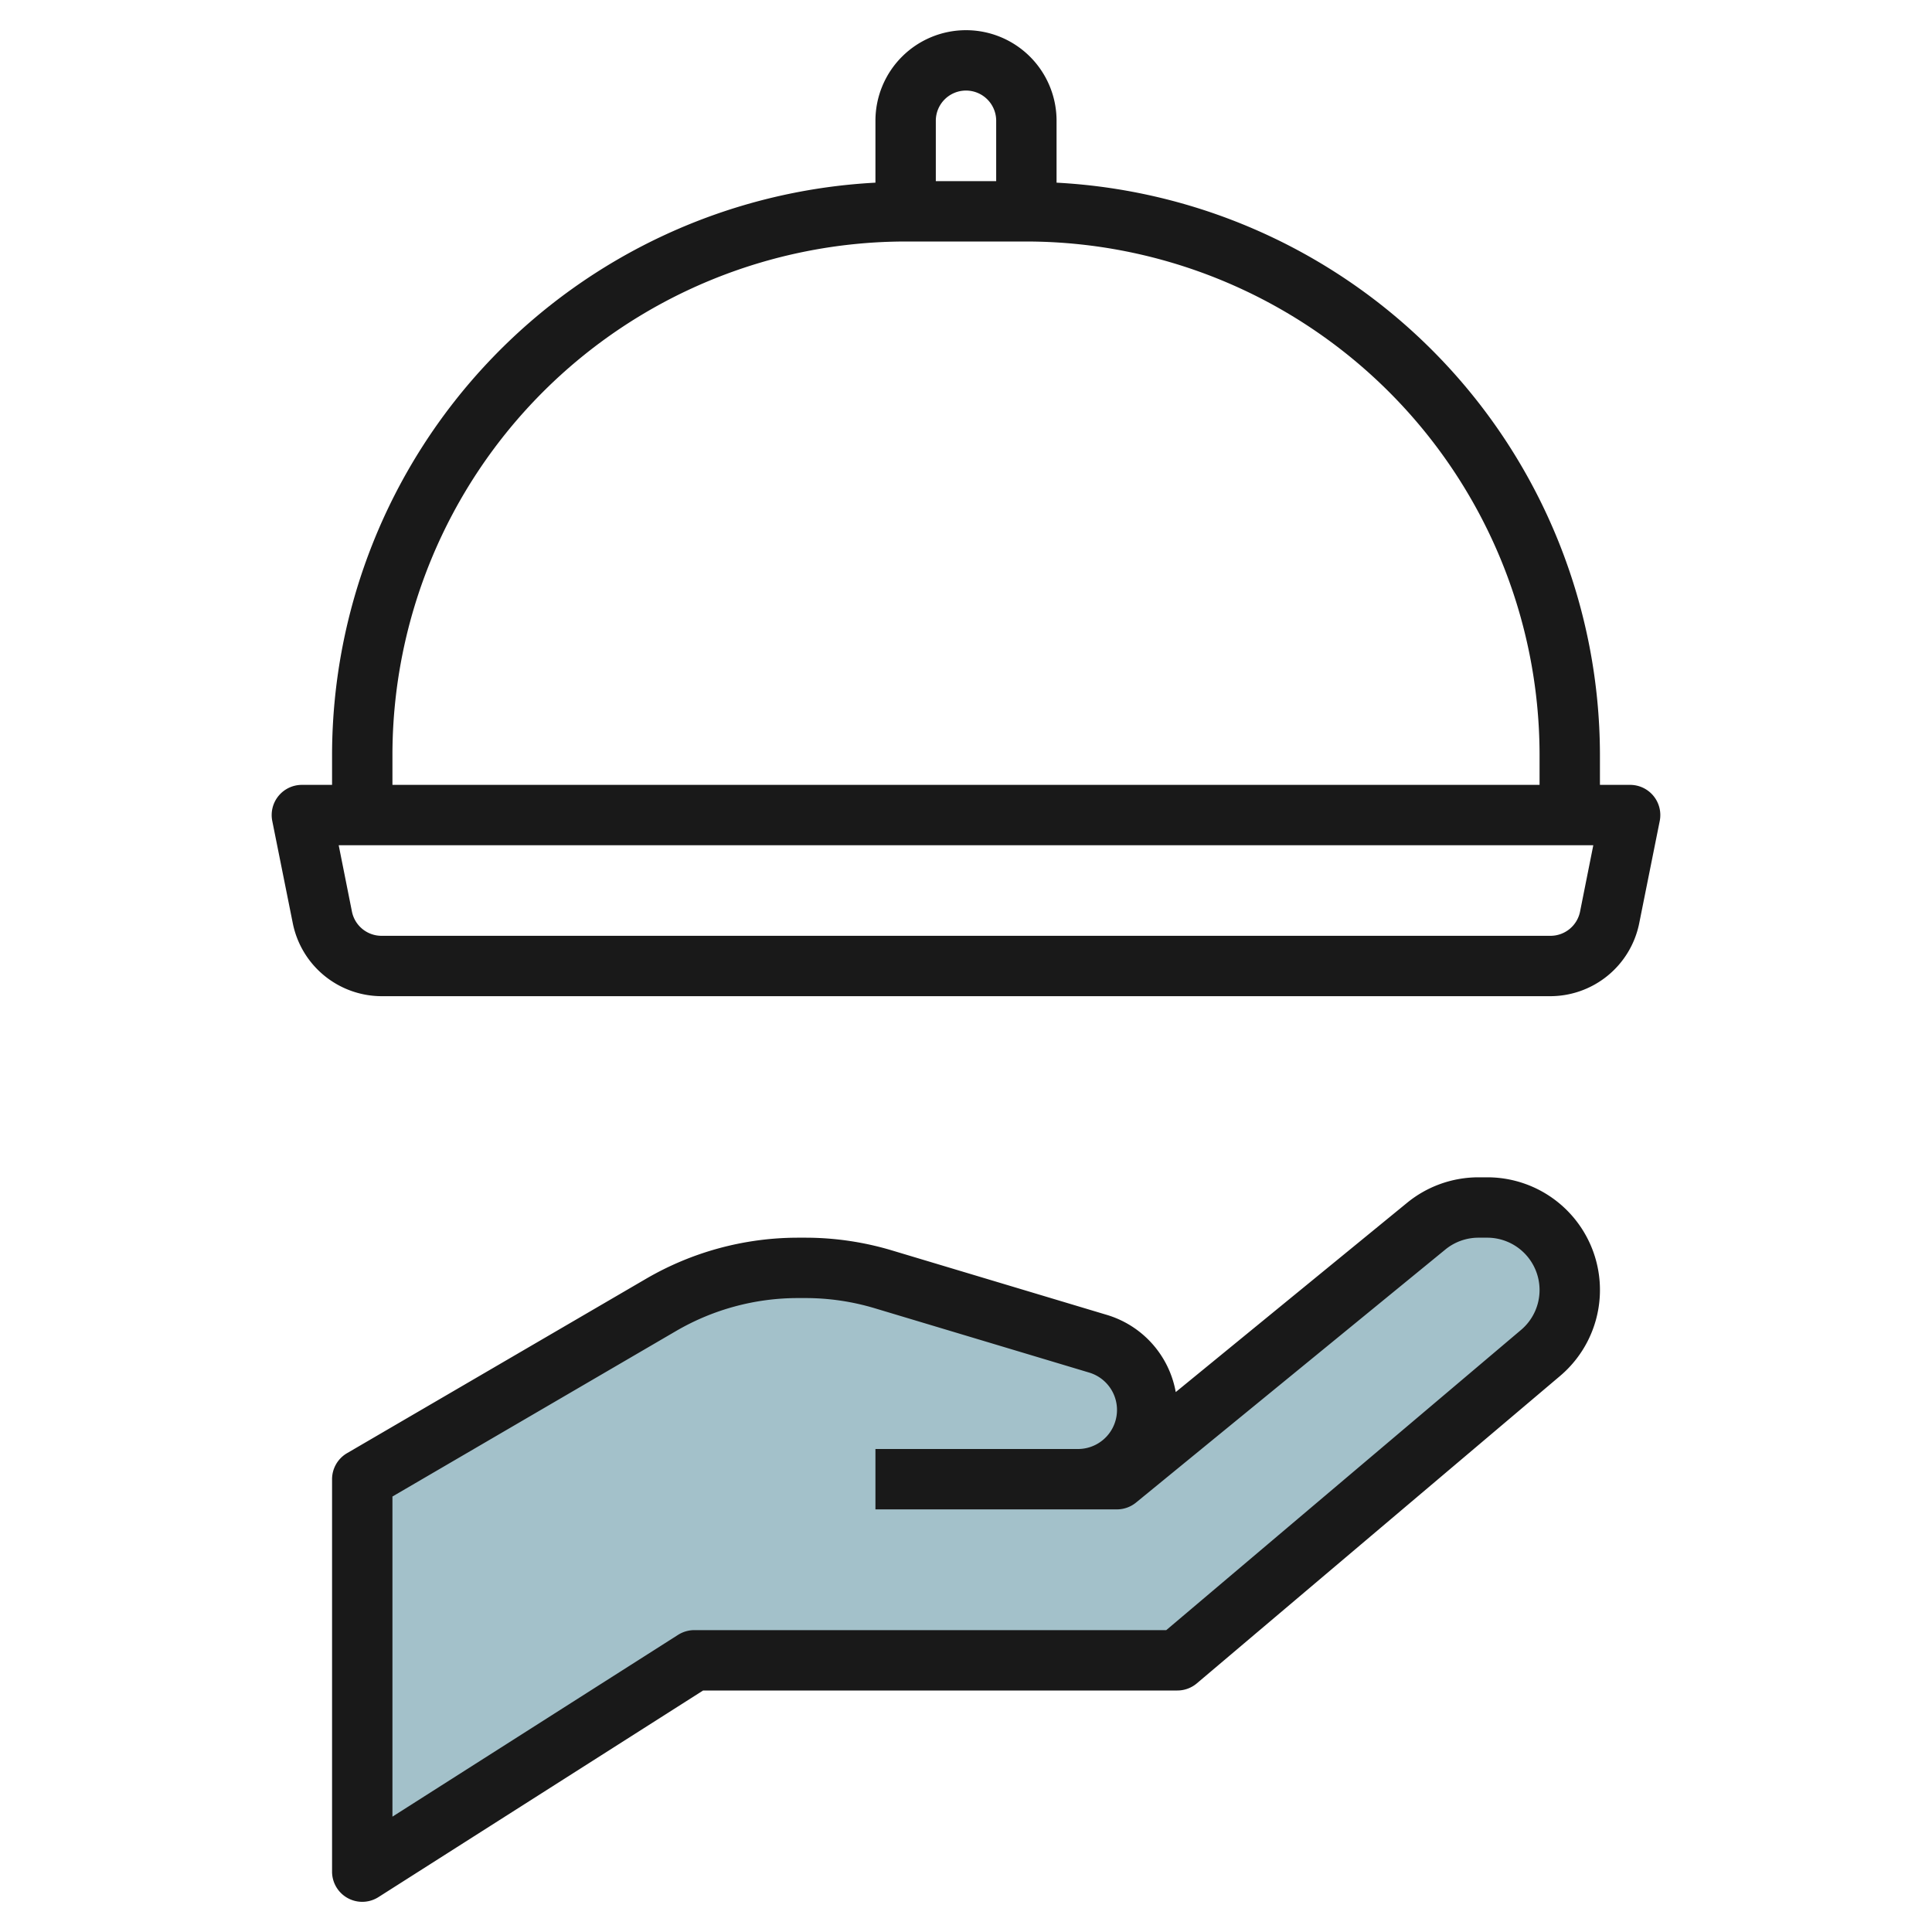
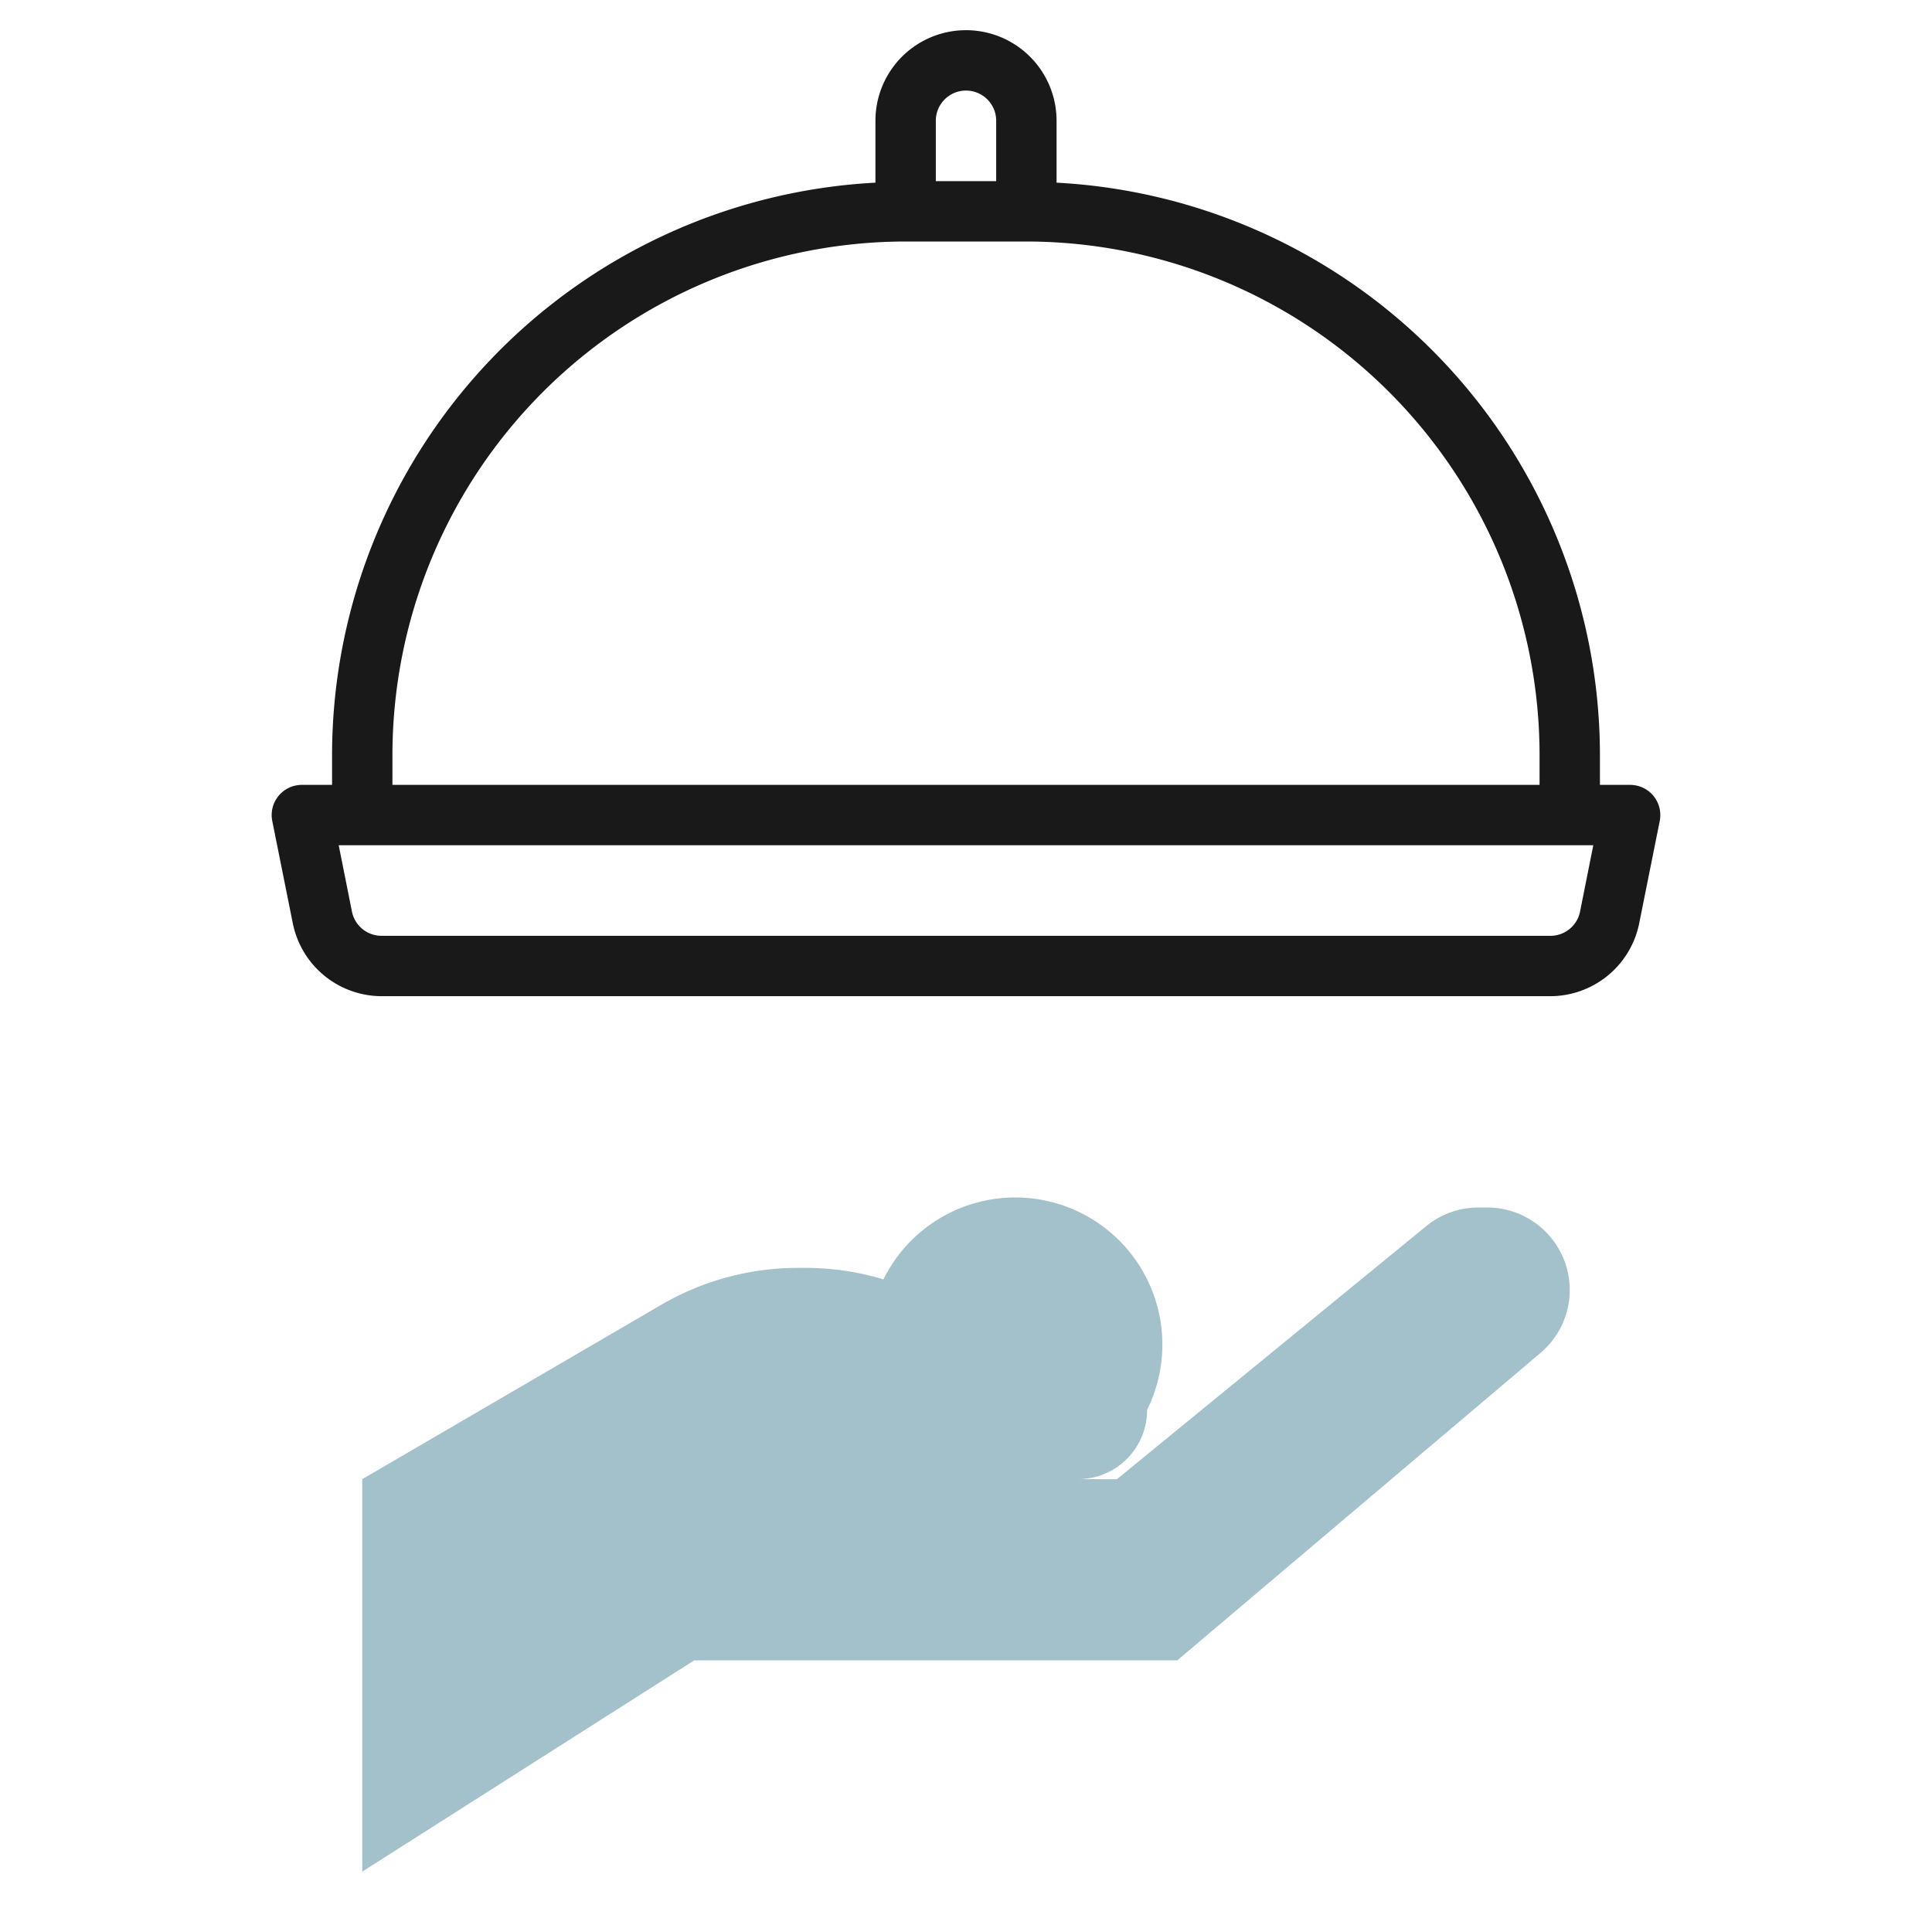
<svg xmlns="http://www.w3.org/2000/svg" viewBox="0 0 64 64" width="512" height="512">
  <g id="Artboard_22" data-name="Artboard 22">
-     <path d="M34,49h3l10.245-8.382A2.733,2.733,0,0,1,48.976,40h.292A2.733,2.733,0,0,1,52,42.73h0a2.733,2.733,0,0,1-.967,2.086L39,55H23L12,62V49l9.9-5.774A9,9,0,0,1,26.433,42h.246a8.984,8.984,0,0,1,2.586.38l7.1,2.13A2.293,2.293,0,0,1,38,46.7h0A2.293,2.293,0,0,1,35.707,49H29" style="fill:#a3c1ca" />
-     <path d="M48.976,39a3.737,3.737,0,0,0-2.364.844l-7.664,6.27a3.272,3.272,0,0,0-2.3-2.562l-7.1-2.13A10,10,0,0,0,26.679,41h-.245A10.007,10.007,0,0,0,21.4,42.362l-9.9,5.774A1,1,0,0,0,11,49V62a1,1,0,0,0,1.537.844L23.291,56H39a1,1,0,0,0,.646-.236L51.678,45.582A3.732,3.732,0,0,0,49.268,39ZM51,42.732a1.729,1.729,0,0,1-.613,1.323L38.634,54H23a1.012,1.012,0,0,0-.537.156L13,60.179V49.574l9.4-5.485A8.017,8.017,0,0,1,26.434,43h.245a7.974,7.974,0,0,1,2.3.338l7.1,2.13A1.293,1.293,0,0,1,35.706,48H29v2h8a1,1,0,0,0,.633-.226l10.246-8.382a1.731,1.731,0,0,1,1.1-.392h.292A1.734,1.734,0,0,1,51,42.732Z" style="fill:#191919" />
+     <path d="M34,49h3l10.245-8.382A2.733,2.733,0,0,1,48.976,40h.292A2.733,2.733,0,0,1,52,42.73h0a2.733,2.733,0,0,1-.967,2.086L39,55H23L12,62V49l9.9-5.774A9,9,0,0,1,26.433,42h.246a8.984,8.984,0,0,1,2.586.38A2.293,2.293,0,0,1,38,46.7h0A2.293,2.293,0,0,1,35.707,49H29" style="fill:#a3c1ca" />
    <path d="M32,1a3,3,0,0,0-3,3V6.051A19.007,19.007,0,0,0,11,25v1H10a1,1,0,0,0-.98,1.2L9.7,30.588A3.008,3.008,0,0,0,12.64,33H51.36A3.008,3.008,0,0,0,54.3,30.589L54.98,27.2A1,1,0,0,0,54,26H53V25A19.007,19.007,0,0,0,35,6.051V4A3,3,0,0,0,32,1Zm0,2a1,1,0,0,1,1,1V6H31V4A1,1,0,0,1,32,3ZM52.341,30.2a1,1,0,0,1-.981.8H12.64a1,1,0,0,1-.981-.8L11.22,28H52.78ZM51,25v1H13V25A17.019,17.019,0,0,1,30,8h4A17.019,17.019,0,0,1,51,25Z" style="fill:#191919" />
  </g>
</svg>